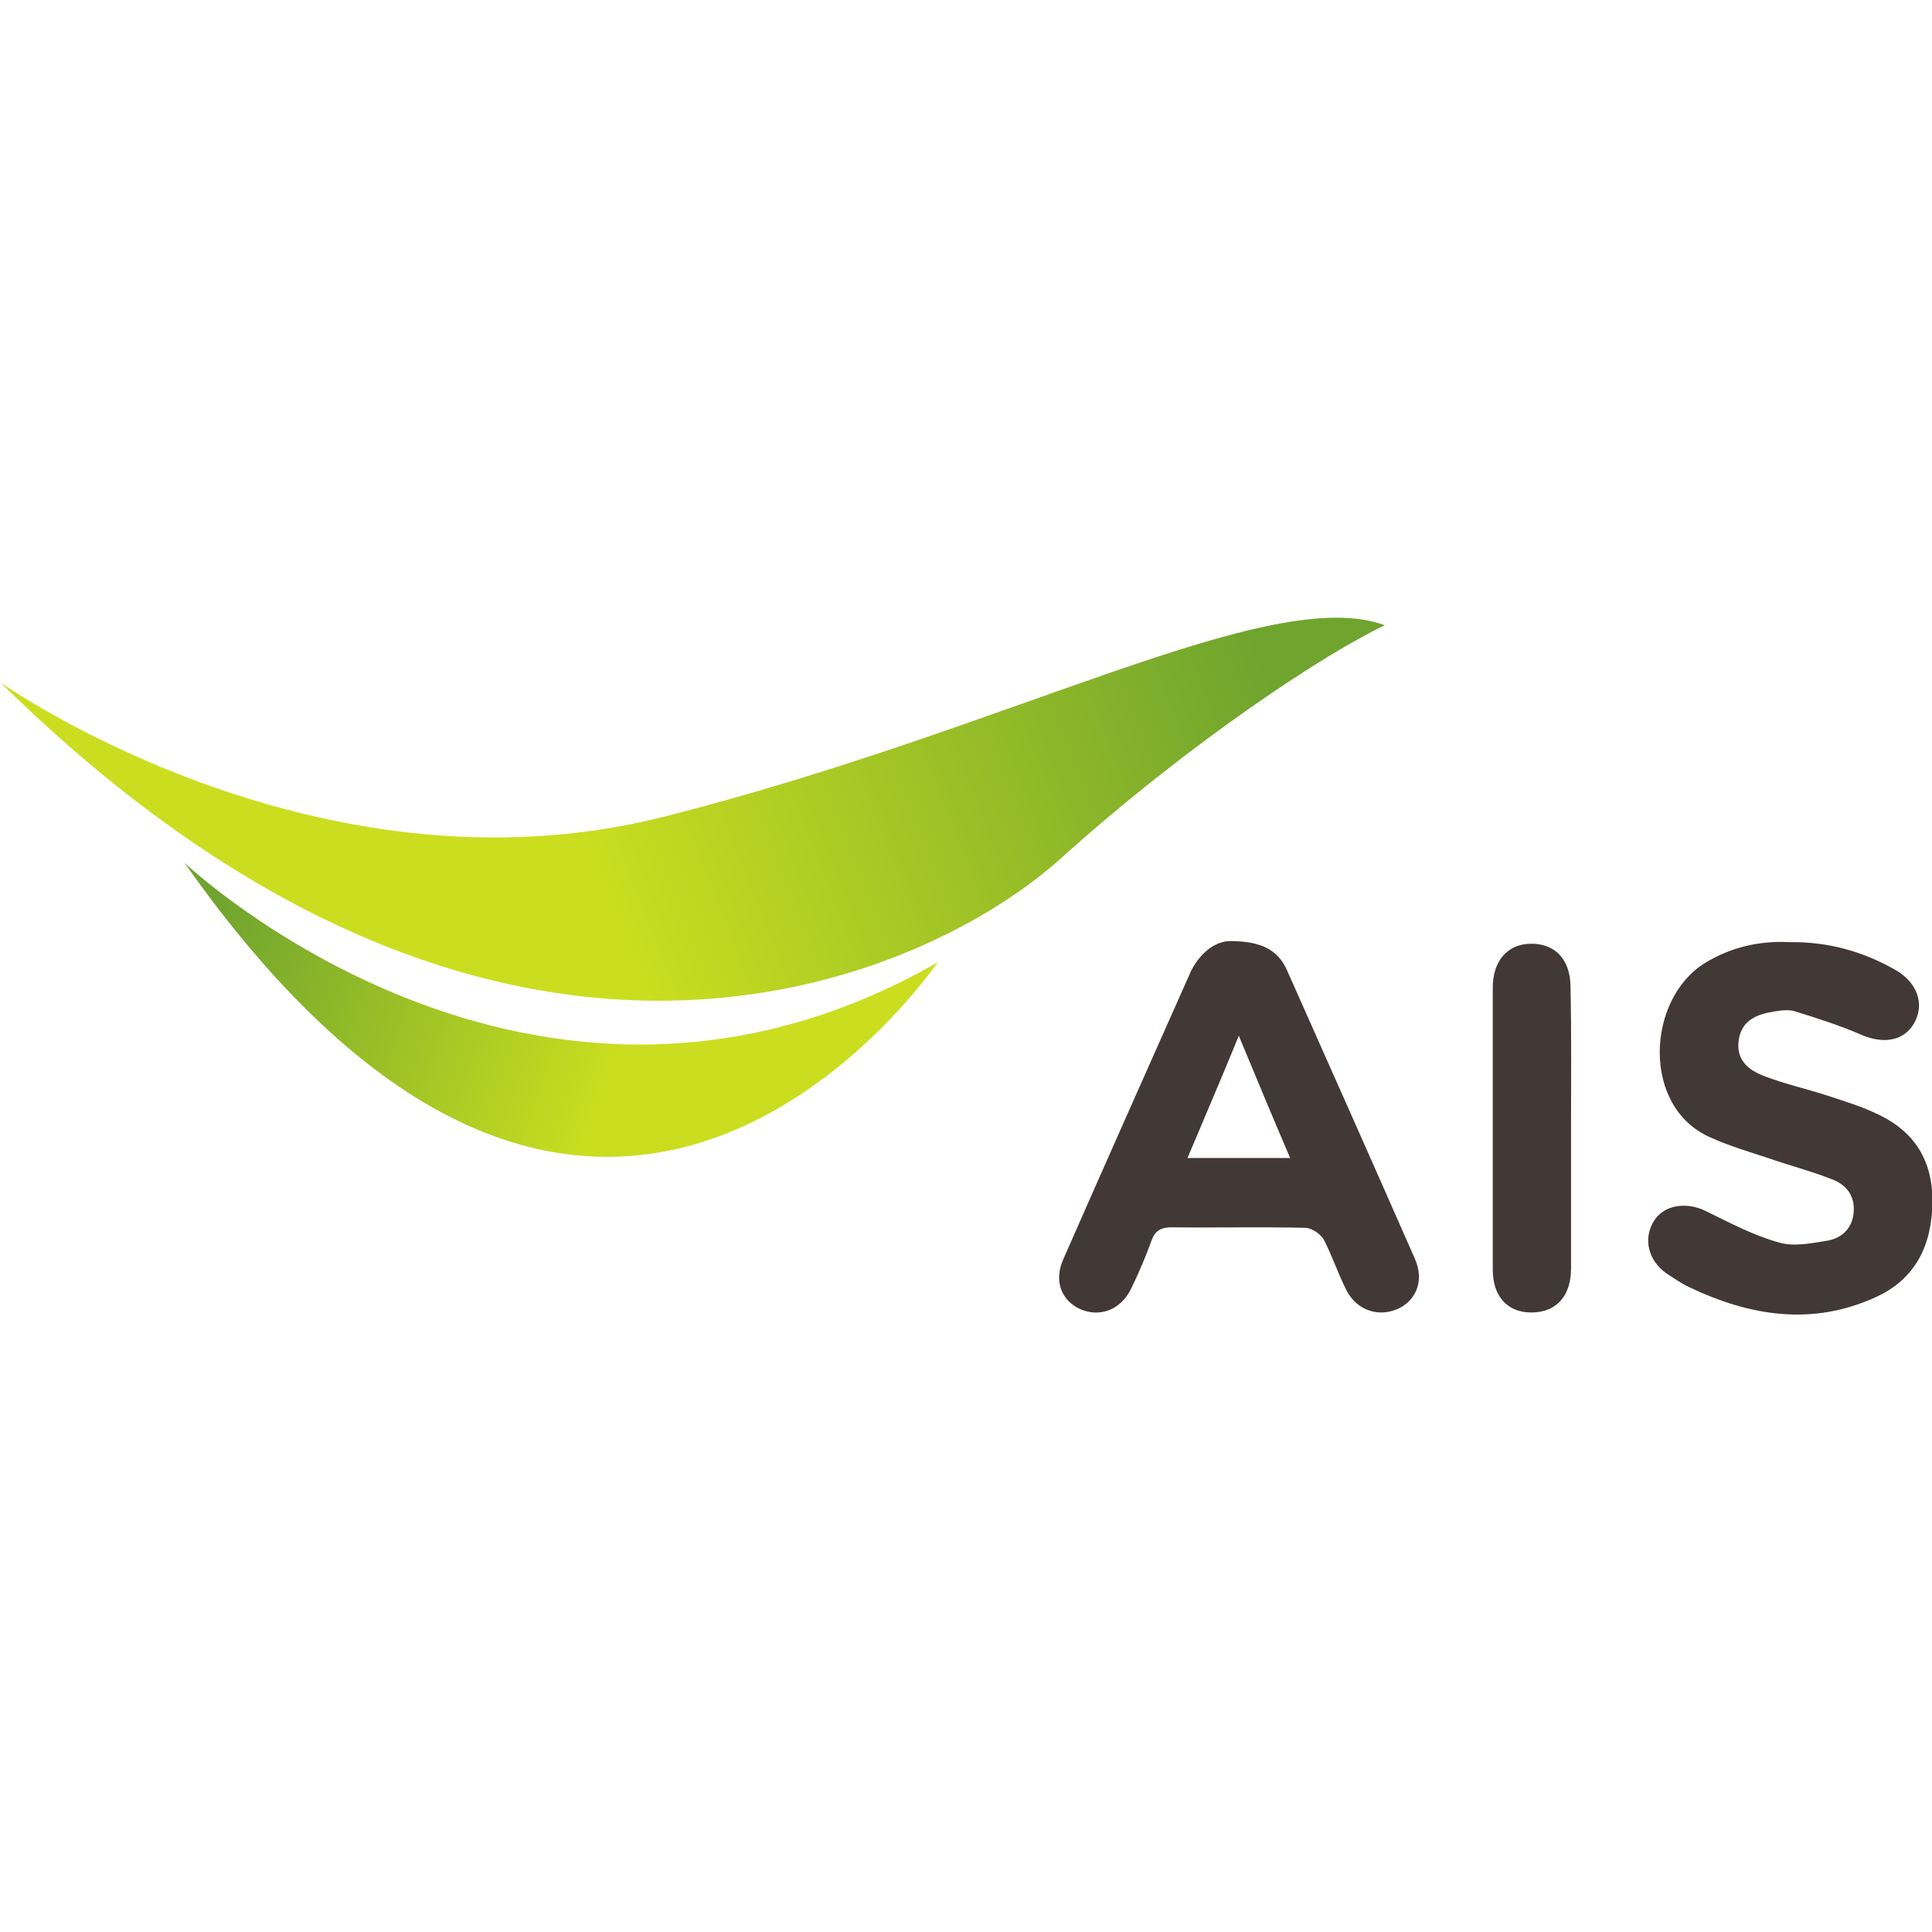
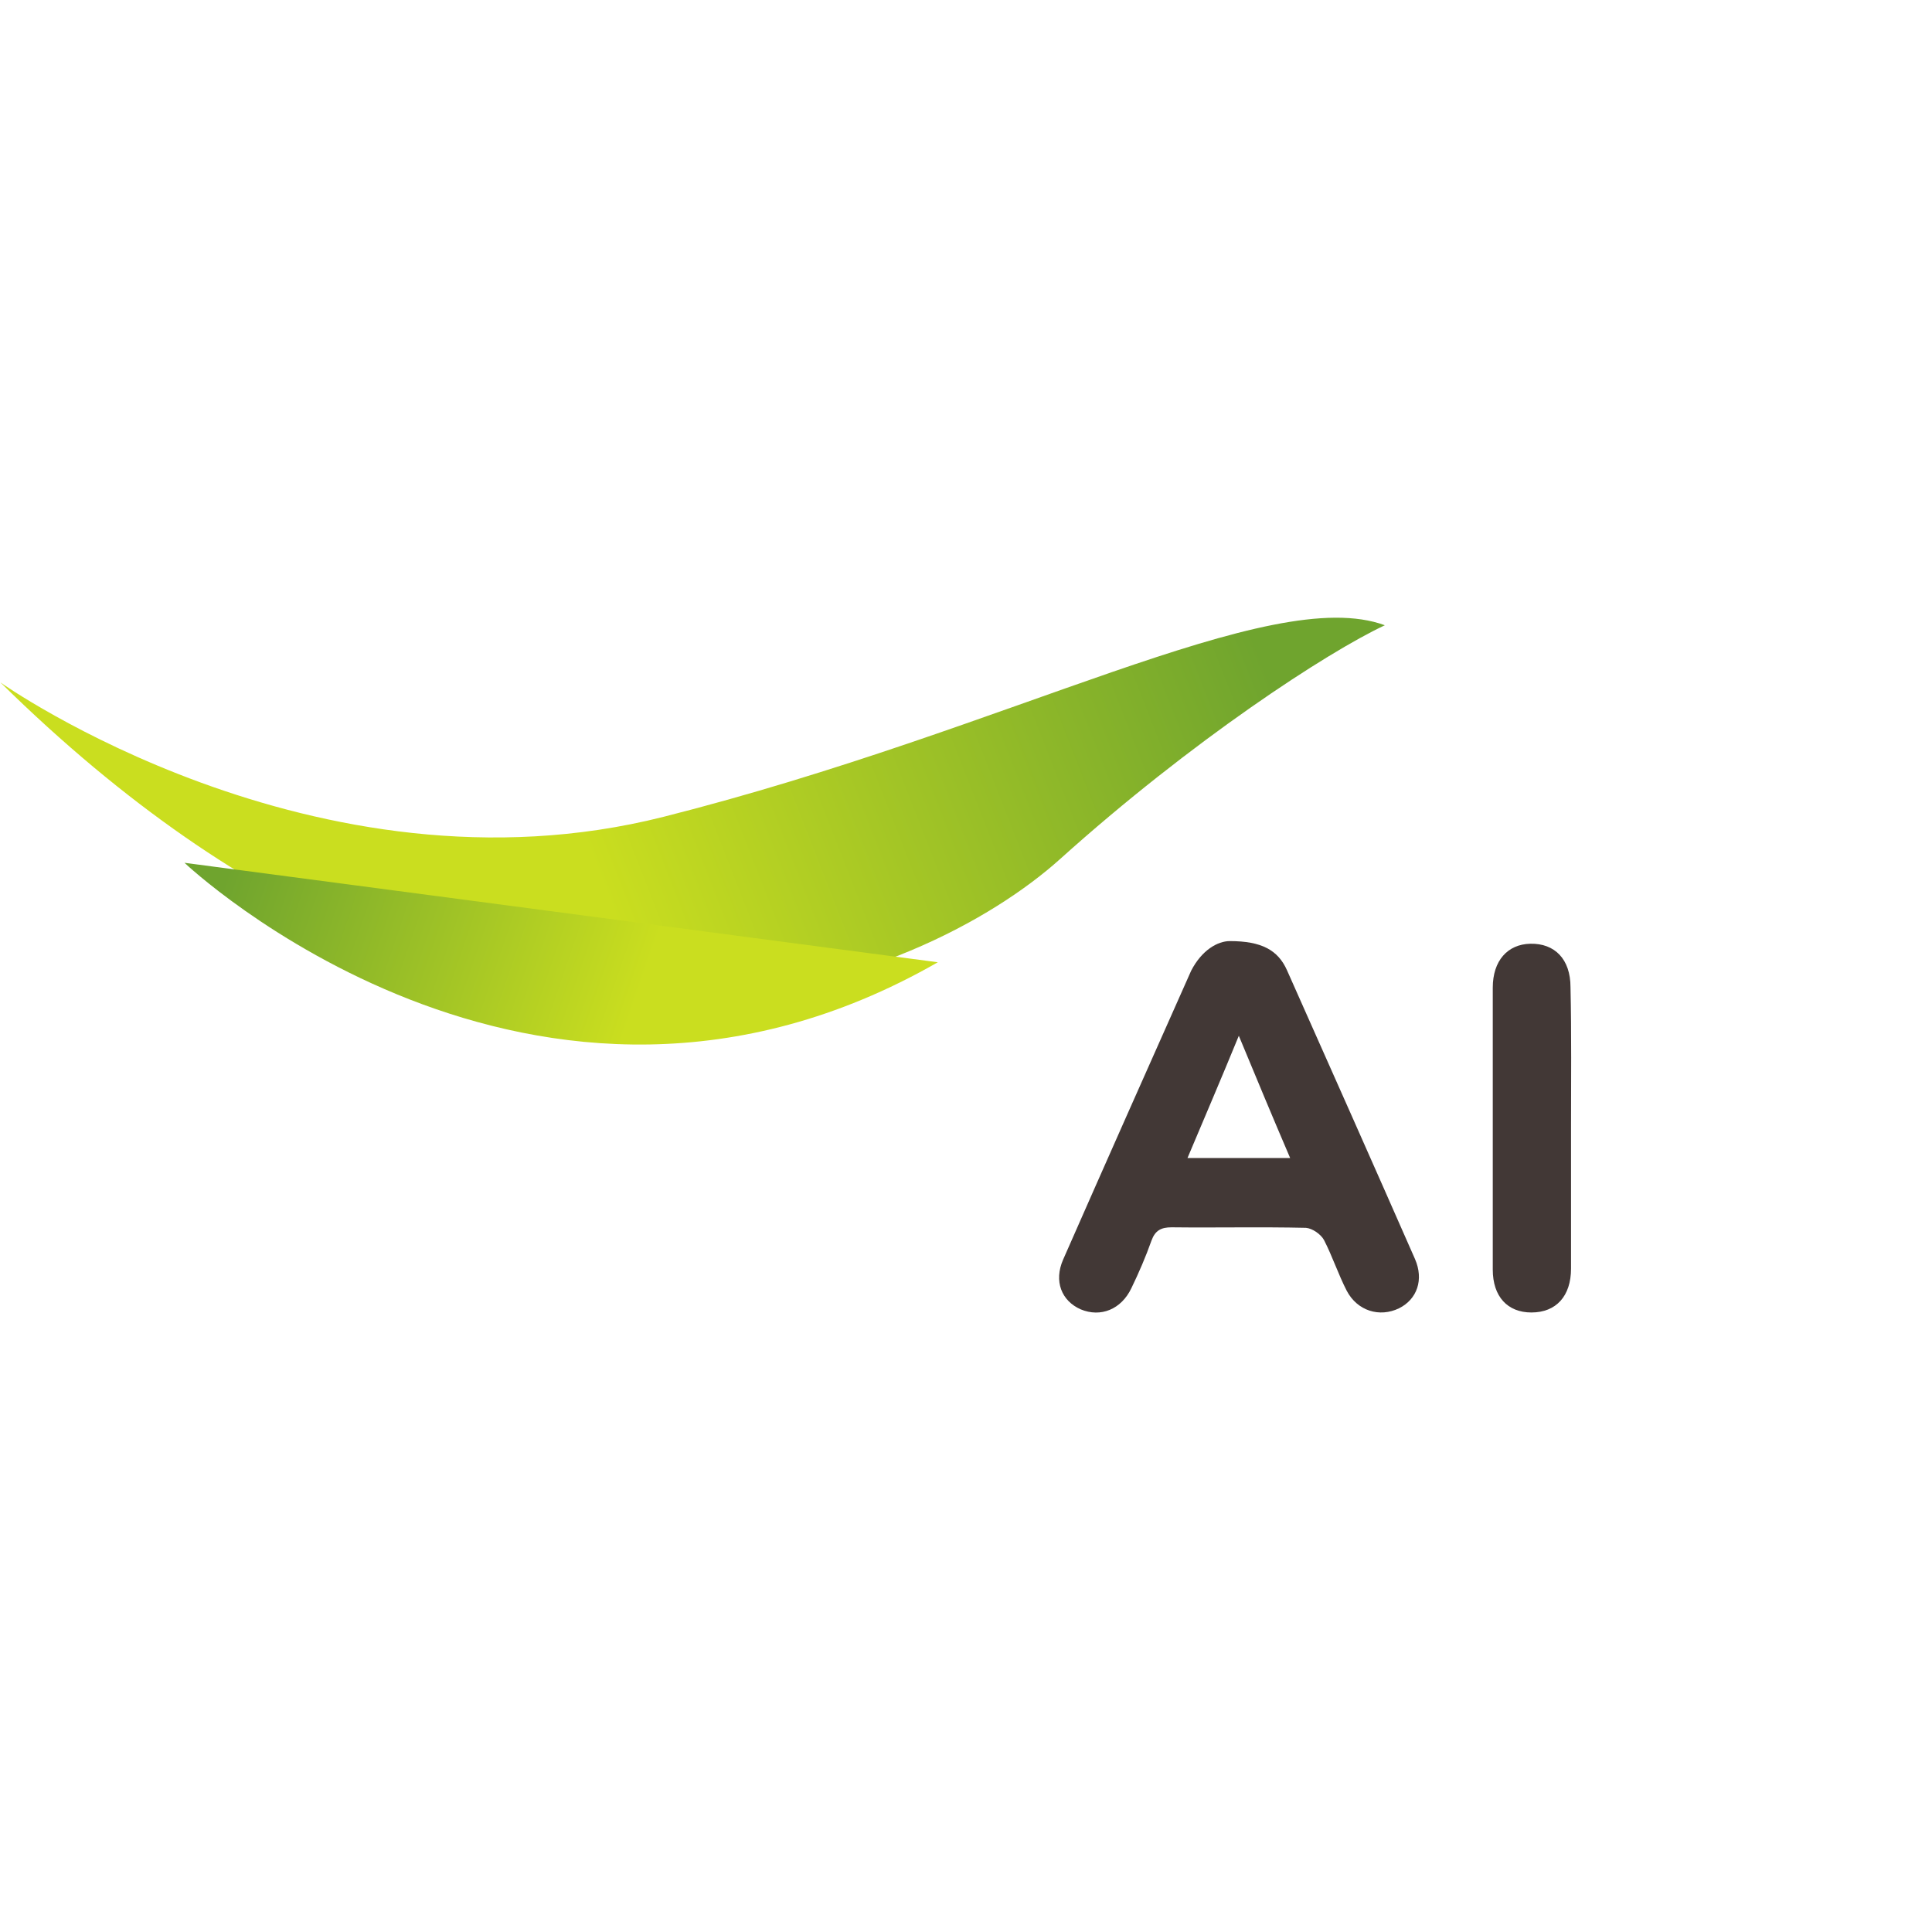
<svg xmlns="http://www.w3.org/2000/svg" version="1.1" id="Layer_1" x="0px" y="0px" viewBox="0 0 512 512" style="enable-background:new 0 0 512 512;" xml:space="preserve">
  <style type="text/css">
	.st0{fill:#423836;}
	.st1{fill:url(#SVGID_1_);}
	.st2{fill:url(#SVGID_2_);}
</style>
  <g id="XMLID_1_">
    <path id="XMLID_2_" class="st0" d="M325.92,249.4c8.41,0,12.76,2.38,15.14,7.71c11.36,25.52,22.71,51.03,33.93,76.55   c2.38,5.47,0.56,10.65-4.21,13.04c-5.19,2.52-11.08,0.7-13.88-4.63c-2.24-4.35-3.79-9.11-6.03-13.46   c-0.84-1.54-3.08-3.08-4.77-3.22c-11.92-0.28-23.69,0-35.61-0.14c-2.8,0-4.35,0.84-5.33,3.5c-1.54,4.35-3.36,8.55-5.33,12.62   c-2.66,5.61-8.13,7.85-13.46,5.61c-5.05-2.24-7.15-7.43-4.63-13.18c11.22-25.52,22.57-51.03,33.93-76.55   C318.49,251.78,322.69,249.4,325.92,249.4z M341.9,306.88c-4.63-10.8-8.83-20.89-13.6-32.39c-4.77,11.64-9.11,21.73-13.6,32.39   C323.95,306.88,332.37,306.88,341.9,306.88z" />
-     <path id="XMLID_5_" class="st0" d="M474.25,249.68c10.09-0.14,19.35,2.38,28.18,7.43c5.75,3.36,7.71,9.11,4.77,14.16   c-2.8,4.77-8.41,5.47-14.3,2.8c-5.47-2.38-11.36-4.21-17.1-6.03c-1.68-0.56-3.79-0.28-5.47,0c-4.63,0.7-8.69,2.24-9.53,7.43   c-0.84,5.47,2.52,8.13,7.01,9.81c5.19,1.96,10.65,3.22,15.98,4.91c4.63,1.54,9.39,2.94,13.74,5.05   c9.95,4.63,14.72,12.48,14.58,23.41c-0.14,11.36-4.49,20.33-15,25.1c-16.82,7.71-33.37,5.05-49.49-2.66   c-2.1-0.98-4.07-2.38-6.03-3.65c-4.77-3.36-6.17-9.11-3.36-13.74c2.66-4.49,8.83-5.33,14.02-2.66c6.31,3.08,12.62,6.45,19.35,8.27   c3.93,1.12,8.69,0.14,12.9-0.56c3.65-0.7,6.31-3.22,6.73-7.29c0.42-4.35-1.68-7.29-5.47-8.83c-5.61-2.24-11.64-3.79-17.24-5.75   c-5.05-1.68-10.37-3.22-15.28-5.47c-18.23-7.99-16.96-36.45-1.54-46.12C458.54,251.08,466.11,249.26,474.25,249.68z" />
    <path id="XMLID_6_" class="st0" d="M416.34,299.03c0,12.34,0,24.67,0,37.15c0,7.29-3.93,11.64-10.51,11.64   c-6.31,0-10.23-4.21-10.23-11.36c0-24.95,0-49.77,0-74.72c0-7.15,3.93-11.5,9.95-11.64c6.45-0.14,10.65,4.07,10.65,11.5   C416.48,273.93,416.34,286.55,416.34,299.03z" />
    <linearGradient id="SVGID_1_" gradientUnits="userSpaceOnUse" x1="6.121" y1="505.797" x2="6.802" y2="505.797" gradientTransform="matrix(253.002 -97.768 -97.768 -253.002 48050.766 128771.766)">
      <stop offset="0" style="stop-color:#CADE1F" />
      <stop offset="1" style="stop-color:#6FA42E" />
    </linearGradient>
    <path class="st1" d="M0.1,180.84c0,0,83.28,59.02,175.81,35.61c92.53-23.41,160.67-61.97,191.09-50.75   c-15.28,7.15-51.17,30.56-86.08,61.97S133.29,311.92,0.1,180.84z" />
    <linearGradient id="SVGID_2_" gradientUnits="userSpaceOnUse" x1="5.747" y1="505.973" x2="6.427" y2="505.973" gradientTransform="matrix(-158.966 -53.735 -53.735 158.966 28269.57 -79853.211)">
      <stop offset="0" style="stop-color:#CADE1F" />
      <stop offset="1" style="stop-color:#6FA42E" />
    </linearGradient>
-     <path class="st2" d="M48.89,228.65c0,0,92.53,87.76,199.64,26.36C239.28,267.9,154.6,378.94,48.89,228.65z" />
+     <path class="st2" d="M48.89,228.65c0,0,92.53,87.76,199.64,26.36z" />
  </g>
</svg>